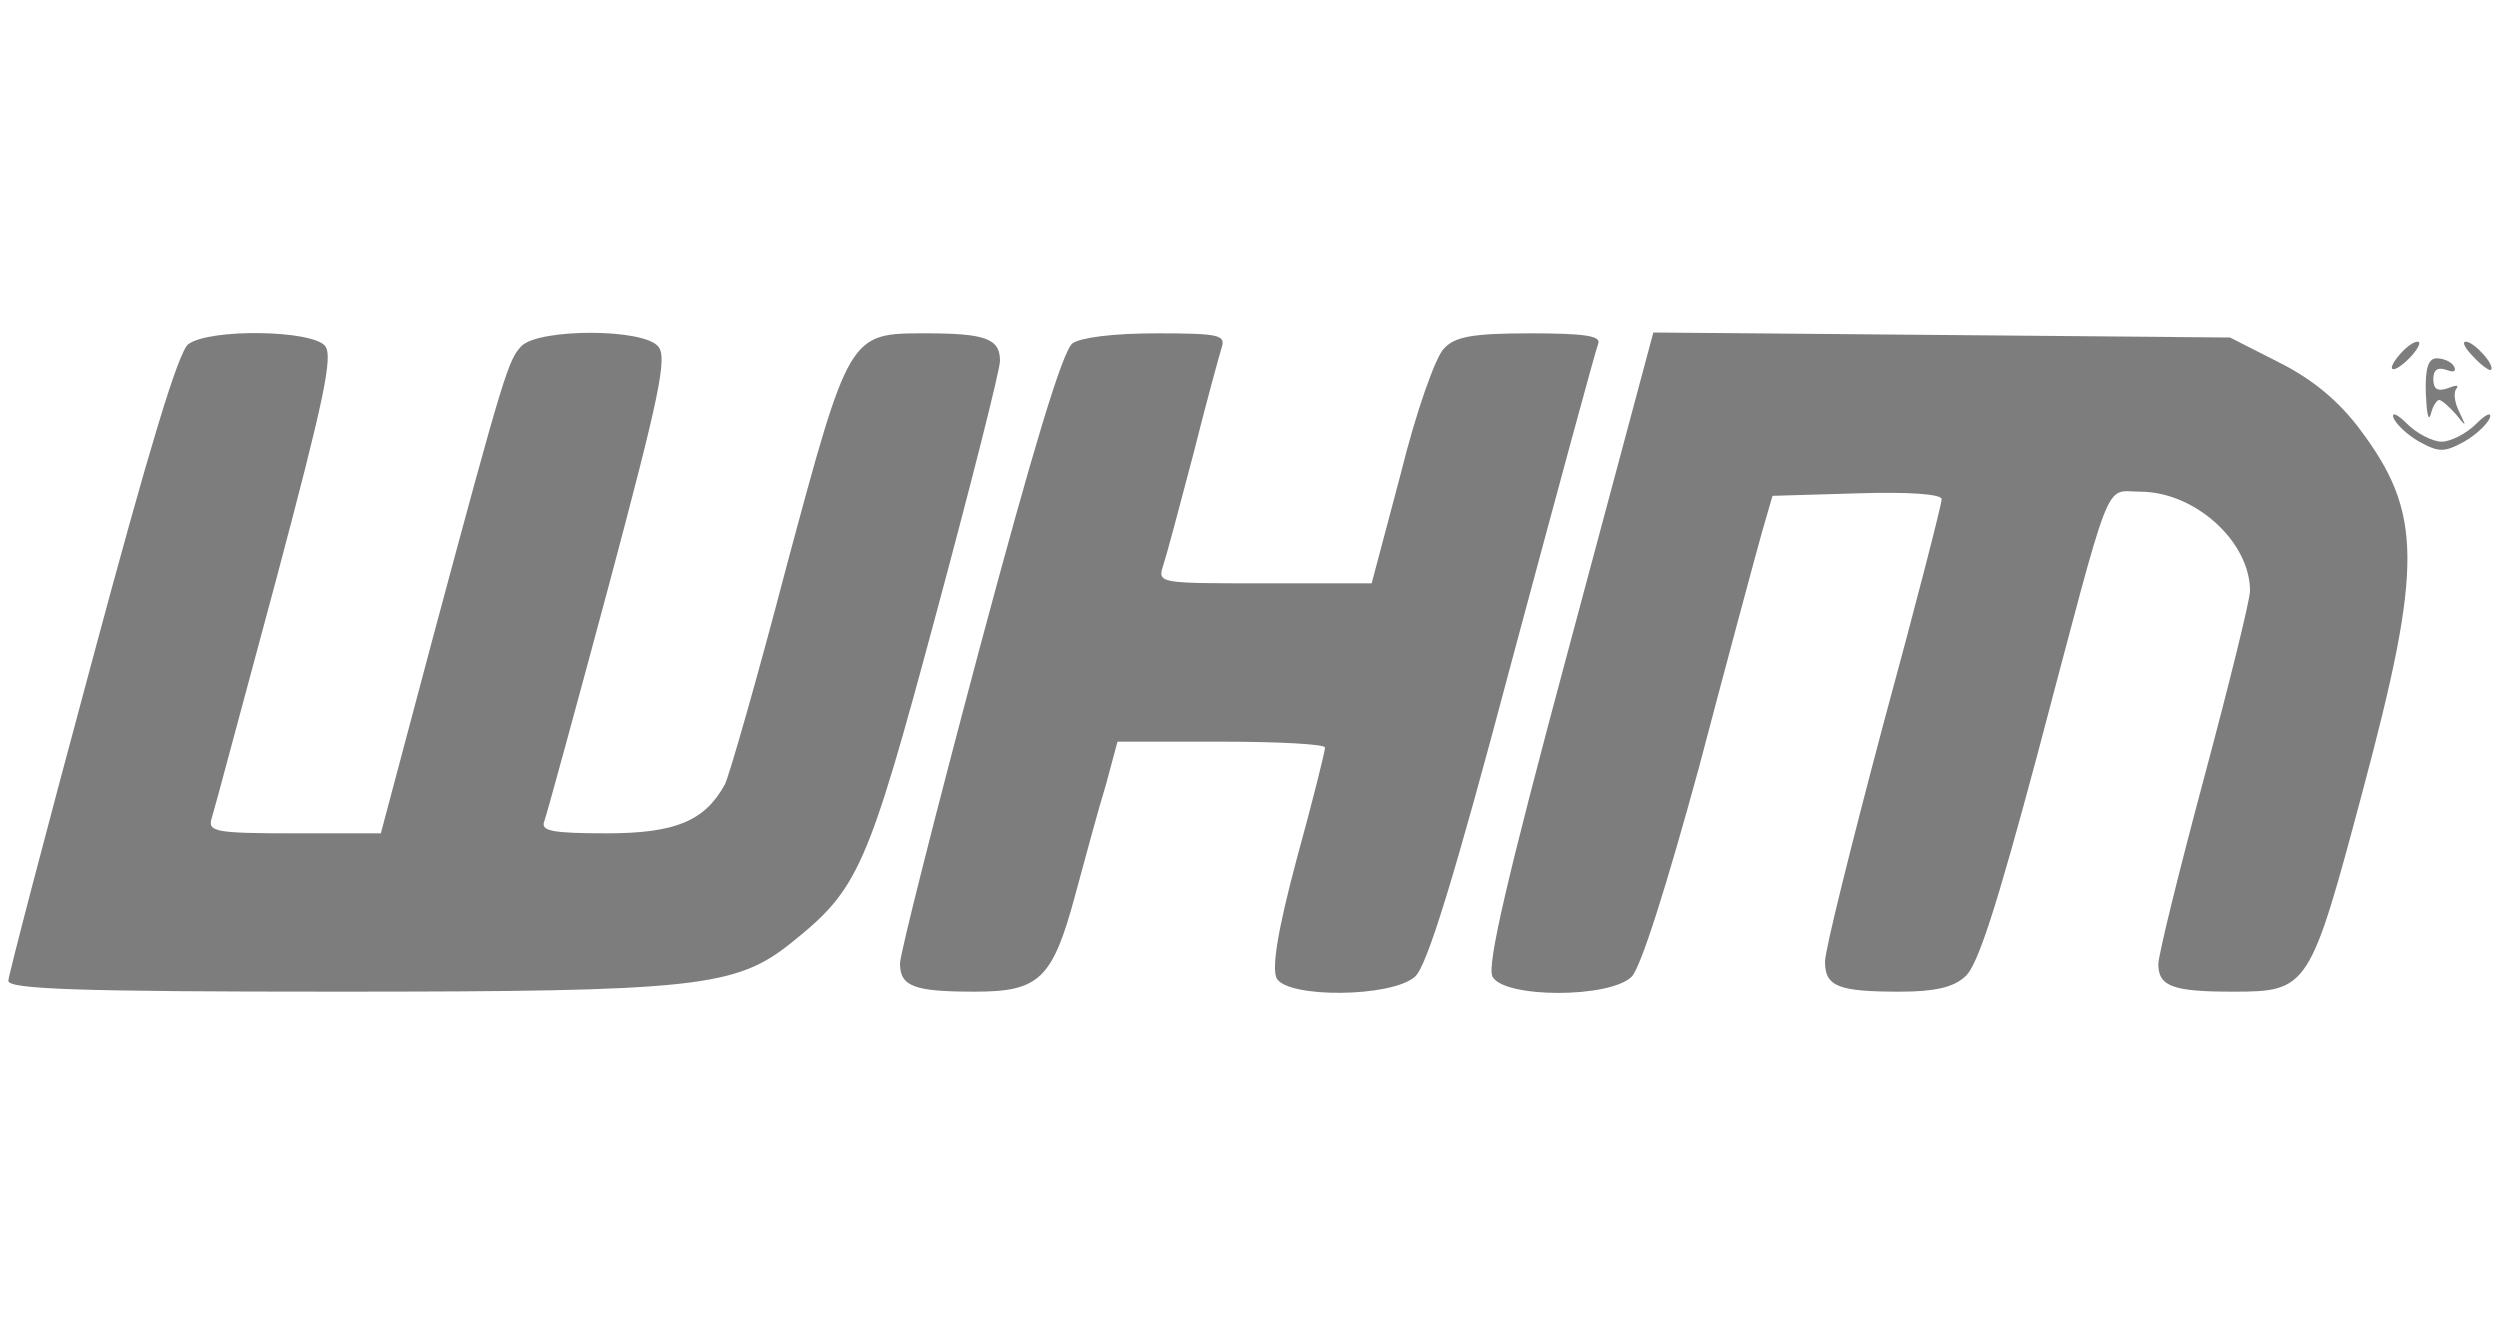
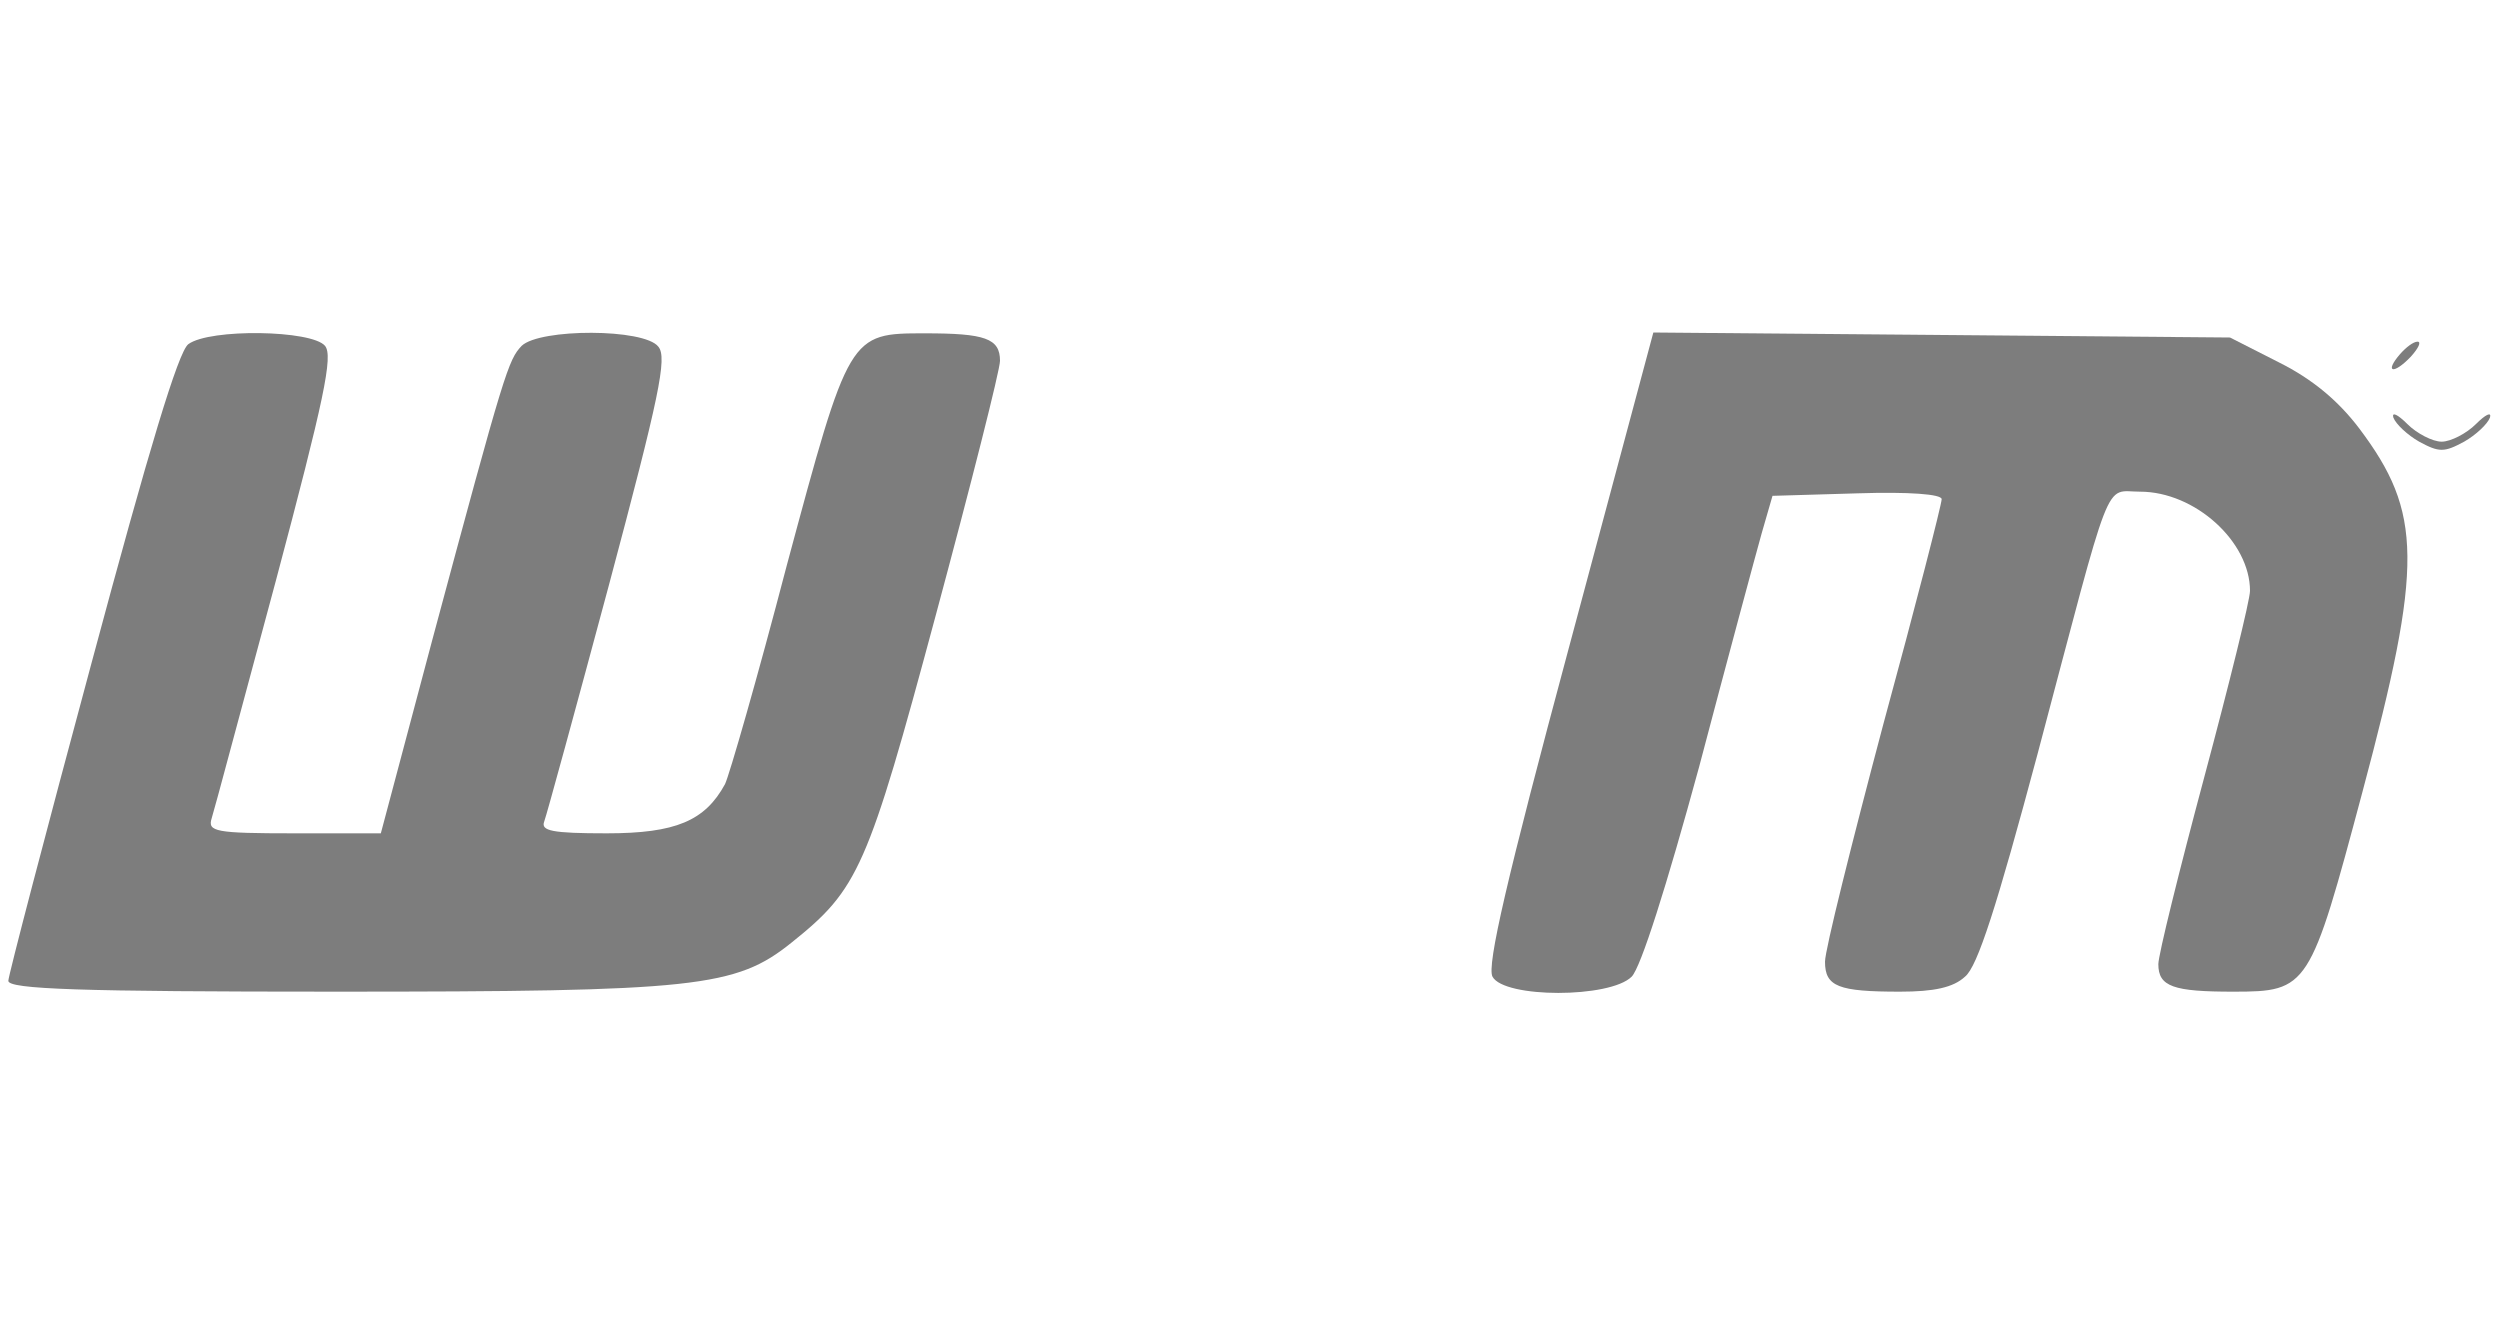
<svg xmlns="http://www.w3.org/2000/svg" version="1.0" width="300pt" height="160pt" viewBox="0 0 300 160" preserveAspectRatio="xMidYMid meet">
  <g transform="translate(0,160) scale(0.1,-0.1)" fill="#7d7d7d" stroke="none">
    <path d="M226 1187 c-12 -9 -47 -125 -116 -382 -55 -204 -100 -376 -100 -382 0 -10 85 -13 393 -13 432 0 480 5 547 59 80 64 91 88 173 393 42 156 77 294 77 305 0 27 -18 33 -90 33 -91 0 -91 0 -166 -279 -35 -134 -69 -252 -74 -262 -24 -44 -59 -59 -142 -59 -66 0 -79 3 -75 14 3 8 38 136 78 285 60 225 70 272 59 285 -17 22 -142 22 -164 1 -16 -17 -20 -28 -107 -352 l-62 -233 -104 0 c-95 0 -104 2 -99 18 3 9 37 137 77 285 58 218 69 270 59 282 -16 19 -138 21 -164 2z" />
-     <path d="M1287 1188 c-12 -9 -48 -129 -112 -368 -52 -195 -95 -365 -95 -376 0 -28 17 -34 90 -34 77 0 93 15 120 115 12 44 28 104 37 133 l14 52 125 0 c68 0 124 -3 124 -7 0 -5 -15 -65 -34 -134 -23 -86 -30 -131 -24 -143 13 -24 138 -23 166 2 14 12 46 114 117 382 54 201 100 371 103 378 3 9 -17 12 -82 12 -69 0 -90 -4 -103 -18 -10 -9 -34 -77 -52 -150 l-35 -132 -129 0 c-128 0 -128 0 -121 22 4 12 20 72 36 133 15 60 31 118 34 128 5 15 -3 17 -78 17 -52 0 -91 -5 -101 -12z" />
    <path d="M1883 824 c-75 -279 -99 -383 -92 -396 14 -26 141 -26 167 0 11 11 42 109 81 252 34 129 68 255 75 280 l13 45 102 3 c62 2 101 -1 101 -7 0 -6 -31 -127 -70 -270 -38 -143 -70 -271 -70 -285 0 -30 16 -36 90 -36 41 0 64 5 78 18 15 12 38 84 87 267 91 343 79 315 123 315 66 0 132 -60 132 -119 0 -11 -25 -112 -55 -224 -30 -112 -55 -213 -55 -224 0 -27 18 -33 90 -33 90 0 92 4 155 240 73 273 72 335 -4 436 -25 33 -56 59 -96 79 l-59 30 -346 3 -346 3 -101 -377z" />
    <path d="M2880 1175 c-19 -22 -8 -25 13 -3 9 10 13 18 8 18 -5 0 -14 -7 -21 -15z" />
-     <path d="M2968 1172 c9 -10 19 -17 21 -16 6 5 -20 34 -30 34 -5 0 -1 -8 9 -18z" />
-     <path d="M2911 1128 c1 -24 3 -35 6 -25 2 9 7 17 10 17 3 0 12 -8 20 -17 13 -16 13 -16 4 3 -6 12 -7 24 -3 28 3 4 -1 4 -11 0 -12 -4 -17 -1 -17 11 0 11 5 15 16 11 8 -3 12 -2 9 4 -3 6 -13 10 -21 10 -10 0 -14 -12 -13 -42z" />
    <path d="M2872 1099 c3 -8 17 -21 31 -29 24 -13 30 -13 54 0 14 8 28 21 31 29 2 7 -5 4 -17 -8 -11 -11 -30 -21 -41 -21 -11 0 -30 10 -41 21 -12 12 -19 15 -17 8z" />
  </g>
</svg>